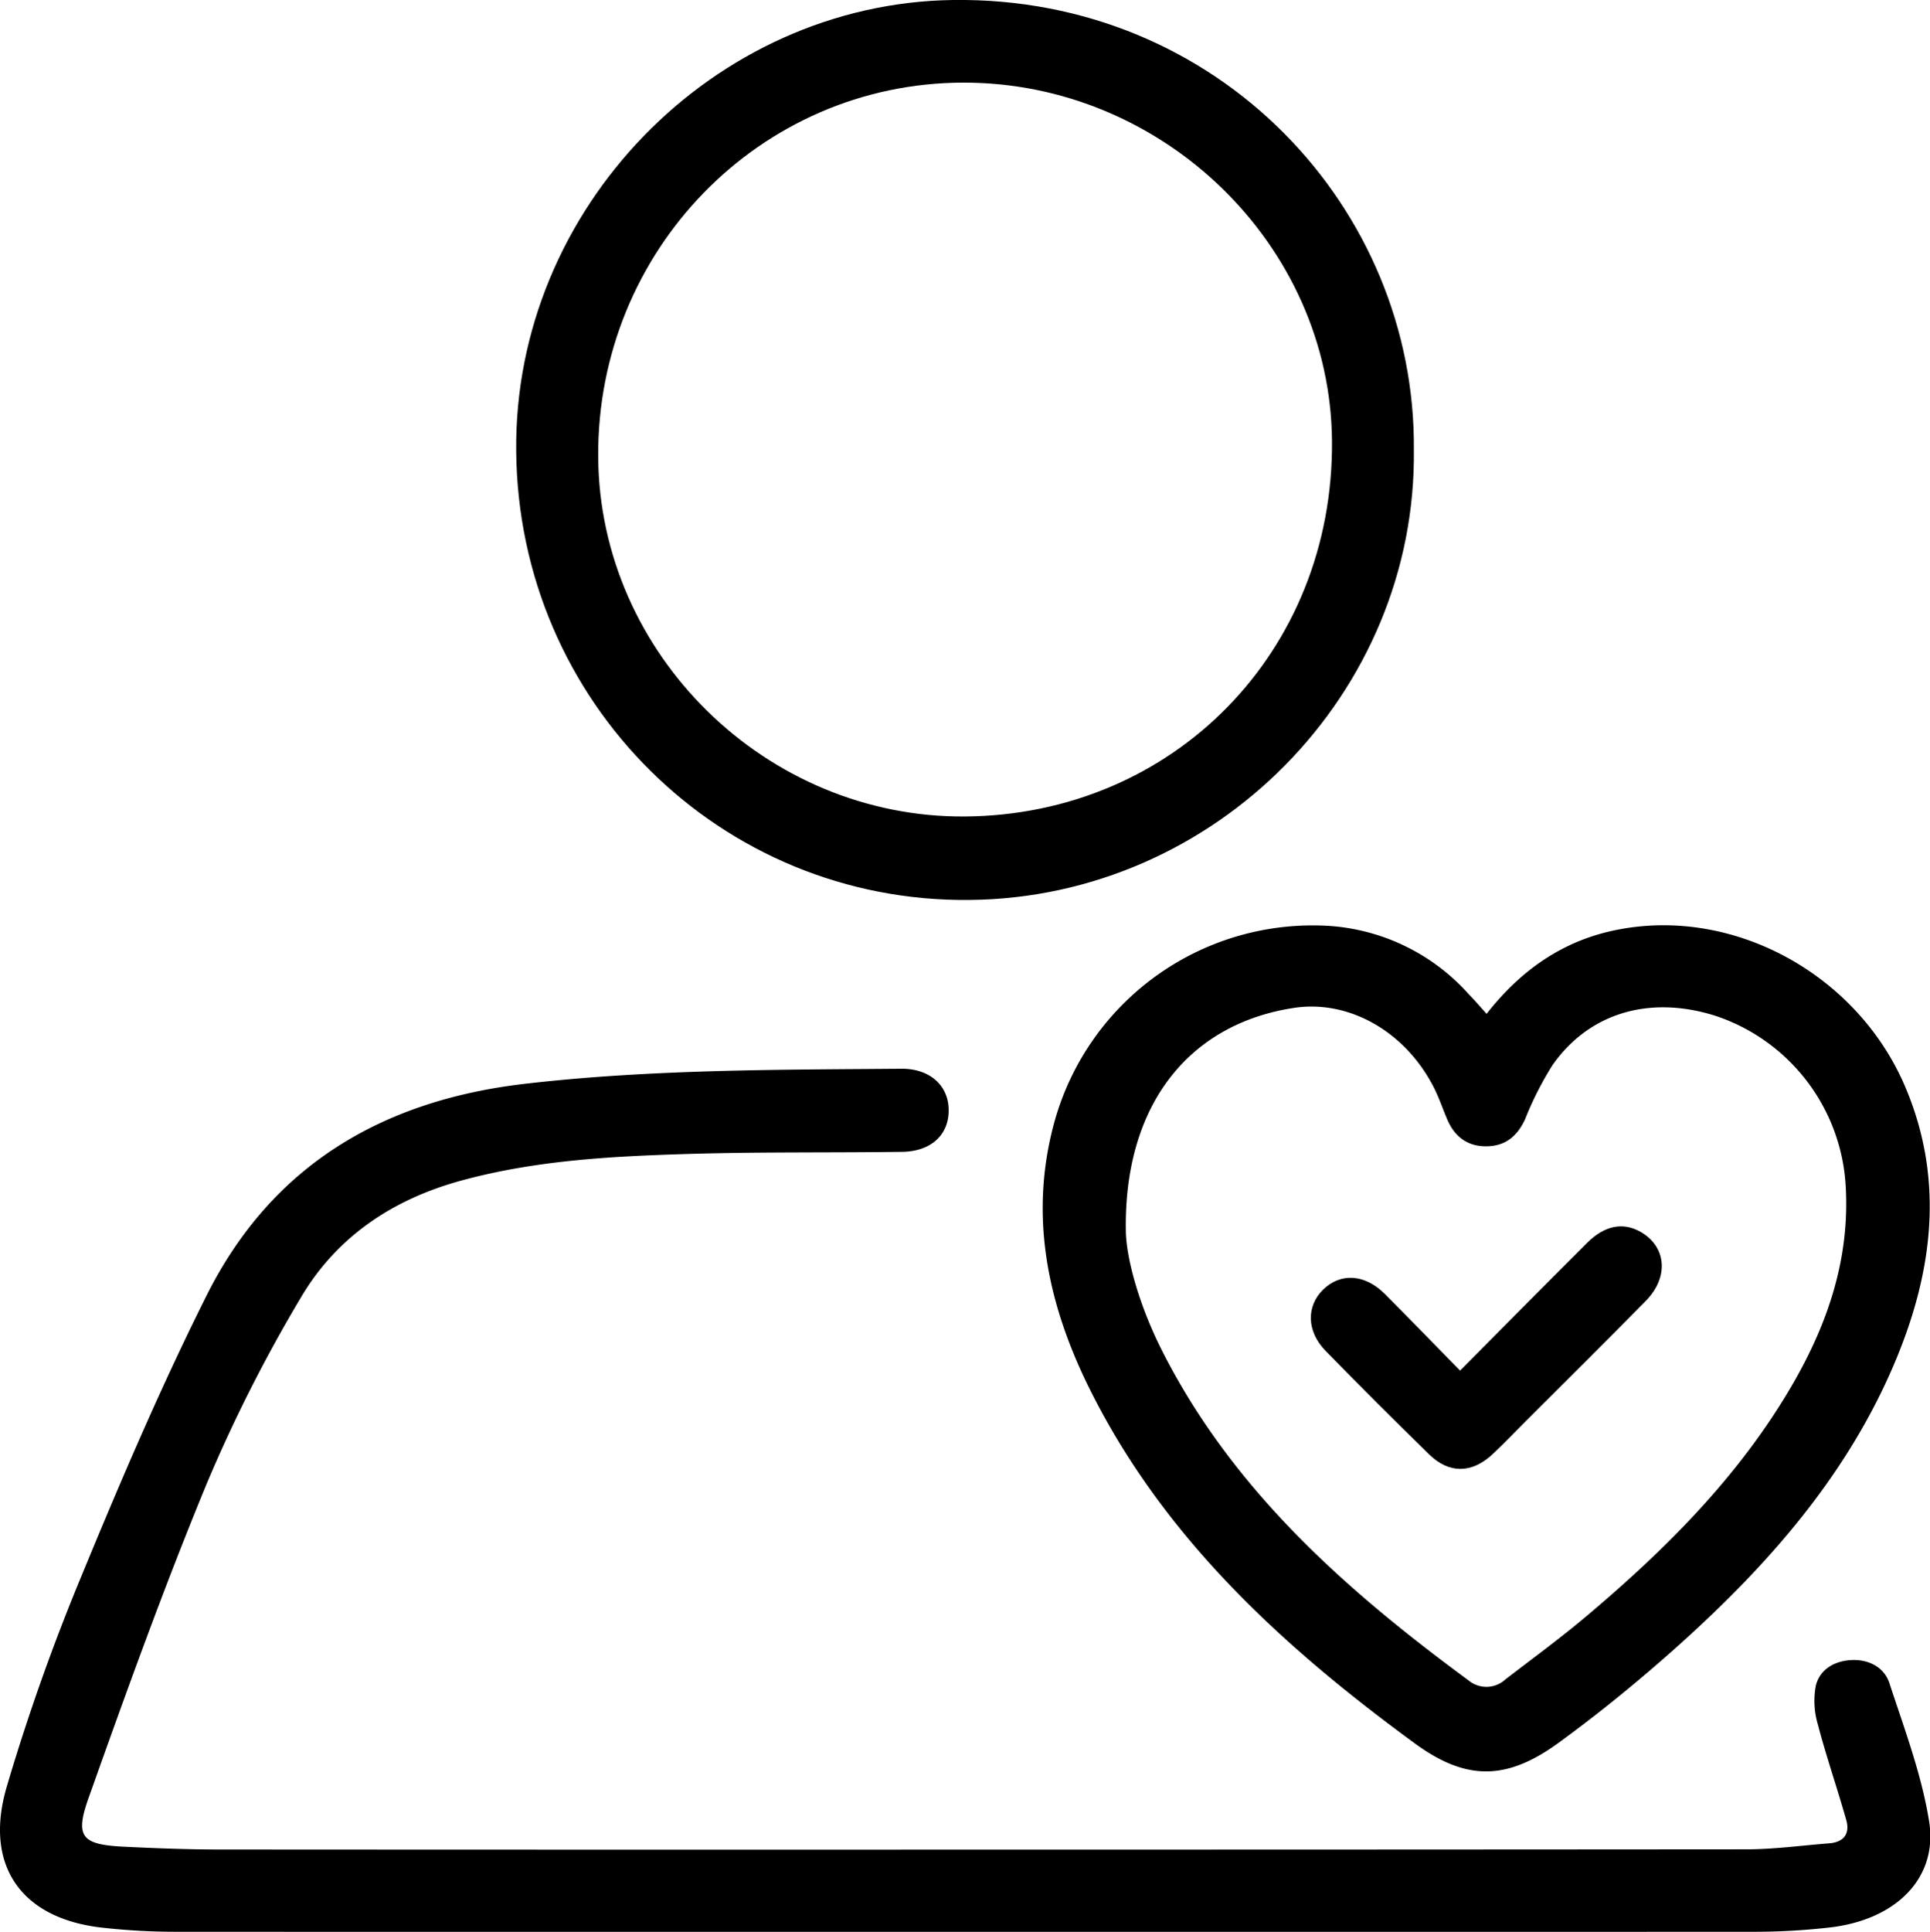
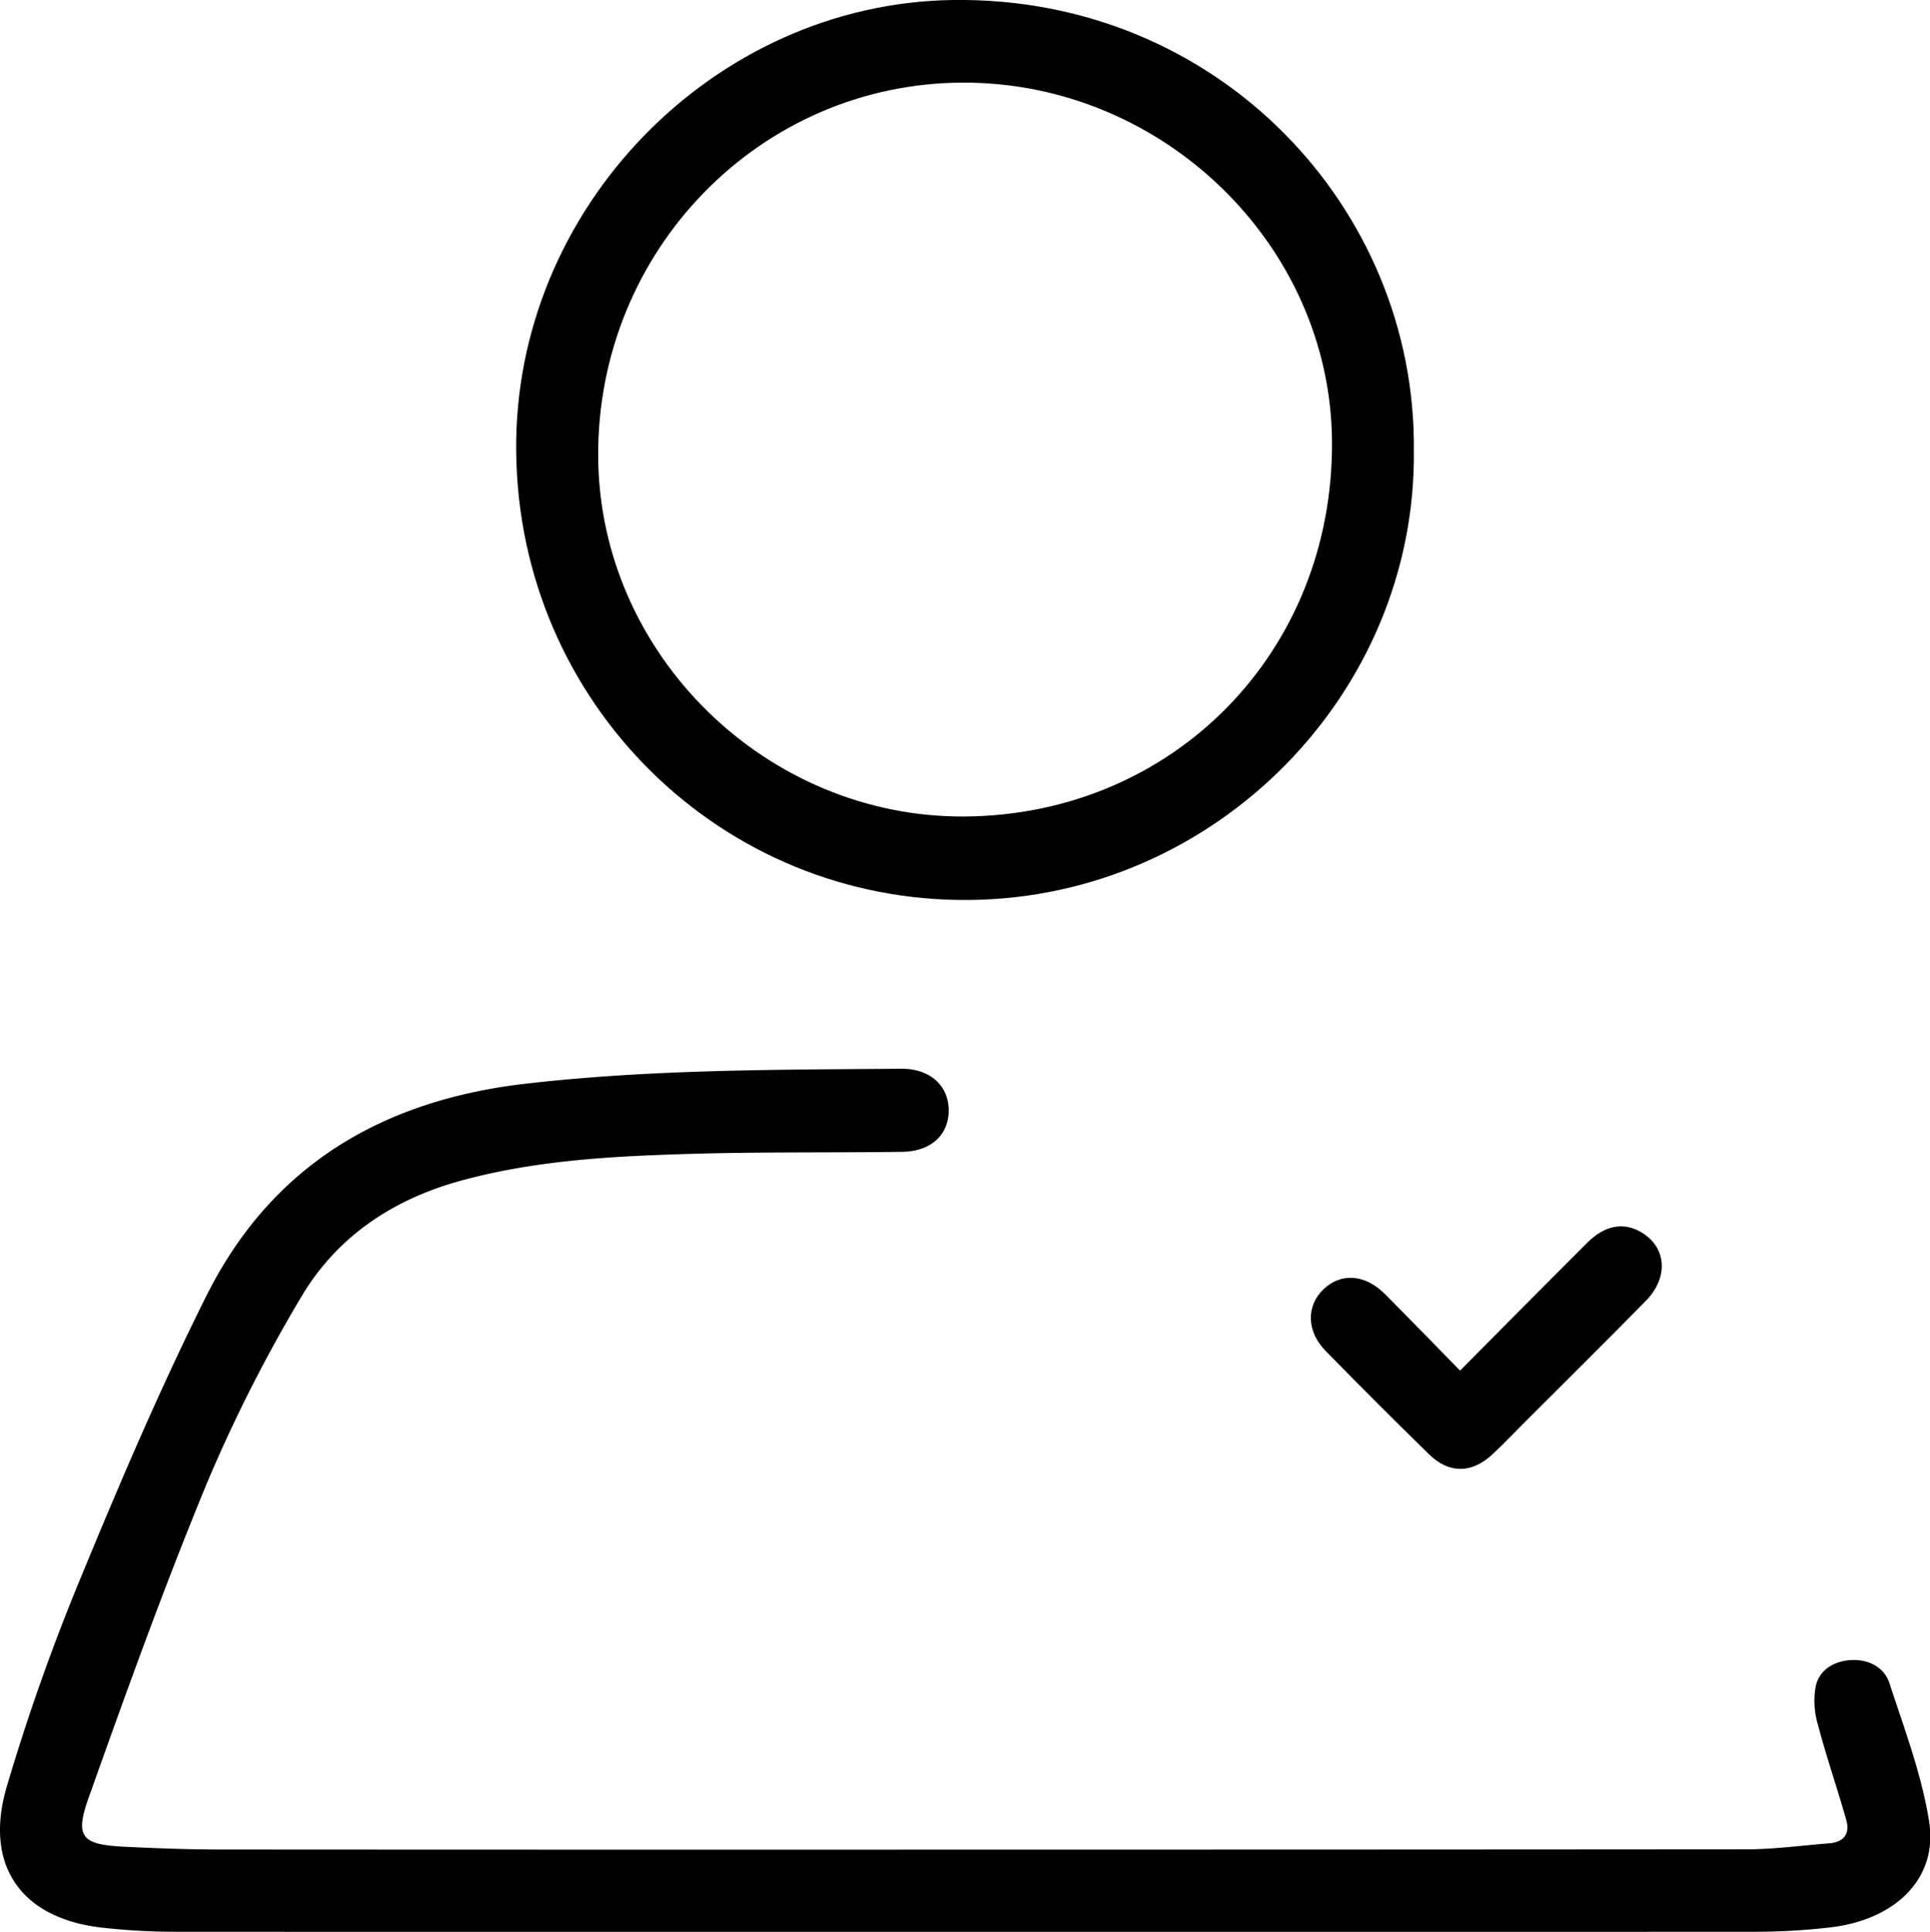
<svg xmlns="http://www.w3.org/2000/svg" viewBox="0 0 321.54 321.77">
  <g id="Capa_2" data-name="Capa 2">
    <g id="Capa_1-2" data-name="Capa 1">
      <path d="M160.91,308.08q65,0,130-.05c4.61,0,9.22-.64,13.83-1,2.47-.19,3.5-1.62,2.84-3.92-1.5-5.3-3.31-10.51-4.71-15.84a13.74,13.74,0,0,1-.34-6.54c.69-2.73,3.19-4.12,6-4.23s5.38,1.2,6.25,3.85c2.48,7.58,5.35,15.16,6.61,23,1.53,9.5-5.58,16.49-16.7,17.71a110.24,110.24,0,0,1-12.18.7q-131.67.06-263.35,0a109.91,109.91,0,0,1-12.17-.69C3.61,319.57-2.72,310.8,1.1,297.68a349.17,349.17,0,0,1,12.54-35.35c6.48-15.72,13.19-31.4,20.8-46.6C45.3,194.07,63.75,183.24,87.6,180.5c20.85-2.4,41.75-2.32,62.66-2.49,4.64,0,7.69,2.76,7.79,6.72.11,4.19-2.85,7.05-7.73,7.12-11.65.16-23.31,0-34.95.33-12.86.38-25.72,1-38.27,4.39-11.56,3.1-21,9.37-27,19.59A250.13,250.13,0,0,0,34.4,247.21C27.31,264.39,21,281.92,14.77,299.43c-2.36,6.6-1.13,7.83,6,8.17,5.19.25,10.4.45,15.59.46Q98.64,308.1,160.91,308.08Z" />
      <path d="M235.55,74.9c.49,40.58-33.06,74.61-74,75C120.1,150.35,86.37,117,86,75.15,85.57,34.78,118.88.54,158.78,0,203-.59,235.89,34.68,235.55,74.9ZM160.75,136c34.8-.27,61.43-27.48,61.16-62.53-.25-32.65-28.15-59.77-61.43-59.71-33.86.06-61.06,28-60.82,62.36C99.89,109,127.66,136.23,160.75,136Z" />
-       <path d="M247.67,168.87c5.8-7.41,12.87-12.26,21.75-14,19.47-3.87,40.19,7.48,48.11,26.43,6.42,15.35,4.47,30.53-1.75,45.39-7.91,18.88-21.08,33.86-36.08,47.32-6.39,5.73-13.06,11.19-20,16.25-8.63,6.29-15.37,6.44-24,.12-22-16.1-41.86-34.25-54.22-59.14-7-14.12-10.13-28.95-5.75-44.61a44.65,44.65,0,0,1,46.1-32.38,34.29,34.29,0,0,1,22.84,11.32C245.61,166.53,246.49,167.55,247.67,168.87Zm-60.11,35.91c0,4.69,2.24,12.71,6.06,20.24,11.74,23.16,30.54,39.79,51,54.84a4.67,4.67,0,0,0,6.19-.14c4.57-3.52,9.23-6.92,13.63-10.64,13.29-11.21,25.49-23.42,34.28-38.63,5.86-10.16,9.47-20.89,8.78-32.87a31.78,31.78,0,0,0-21.69-28.38c-10.91-3.46-21-.55-27.14,8.18a54.52,54.52,0,0,0-4.57,9c-1.3,2.86-3.31,4.54-6.5,4.55s-5.3-1.66-6.51-4.53c-.75-1.77-1.36-3.6-2.23-5.3-4.74-9.28-14.08-14.58-23.18-13.24C198.49,170.42,187.31,183.53,187.56,204.78Z" />
      <path d="M243.25,228.29c7.3-7.35,14.21-14.34,21.17-21.28,2.89-2.89,5.95-3.48,8.85-1.86,4.33,2.42,4.83,7.49,1,11.45-6.65,6.78-13.41,13.45-20.12,20.16-1.84,1.84-3.63,3.73-5.53,5.5-3.43,3.17-7.2,3.23-10.51,0q-8.73-8.52-17.26-17.25c-3.18-3.24-3.25-7.47-.39-10.24s6.88-2.6,10.21.71C234.79,219.61,238.87,223.83,243.25,228.29Z" />
    </g>
  </g>
</svg>